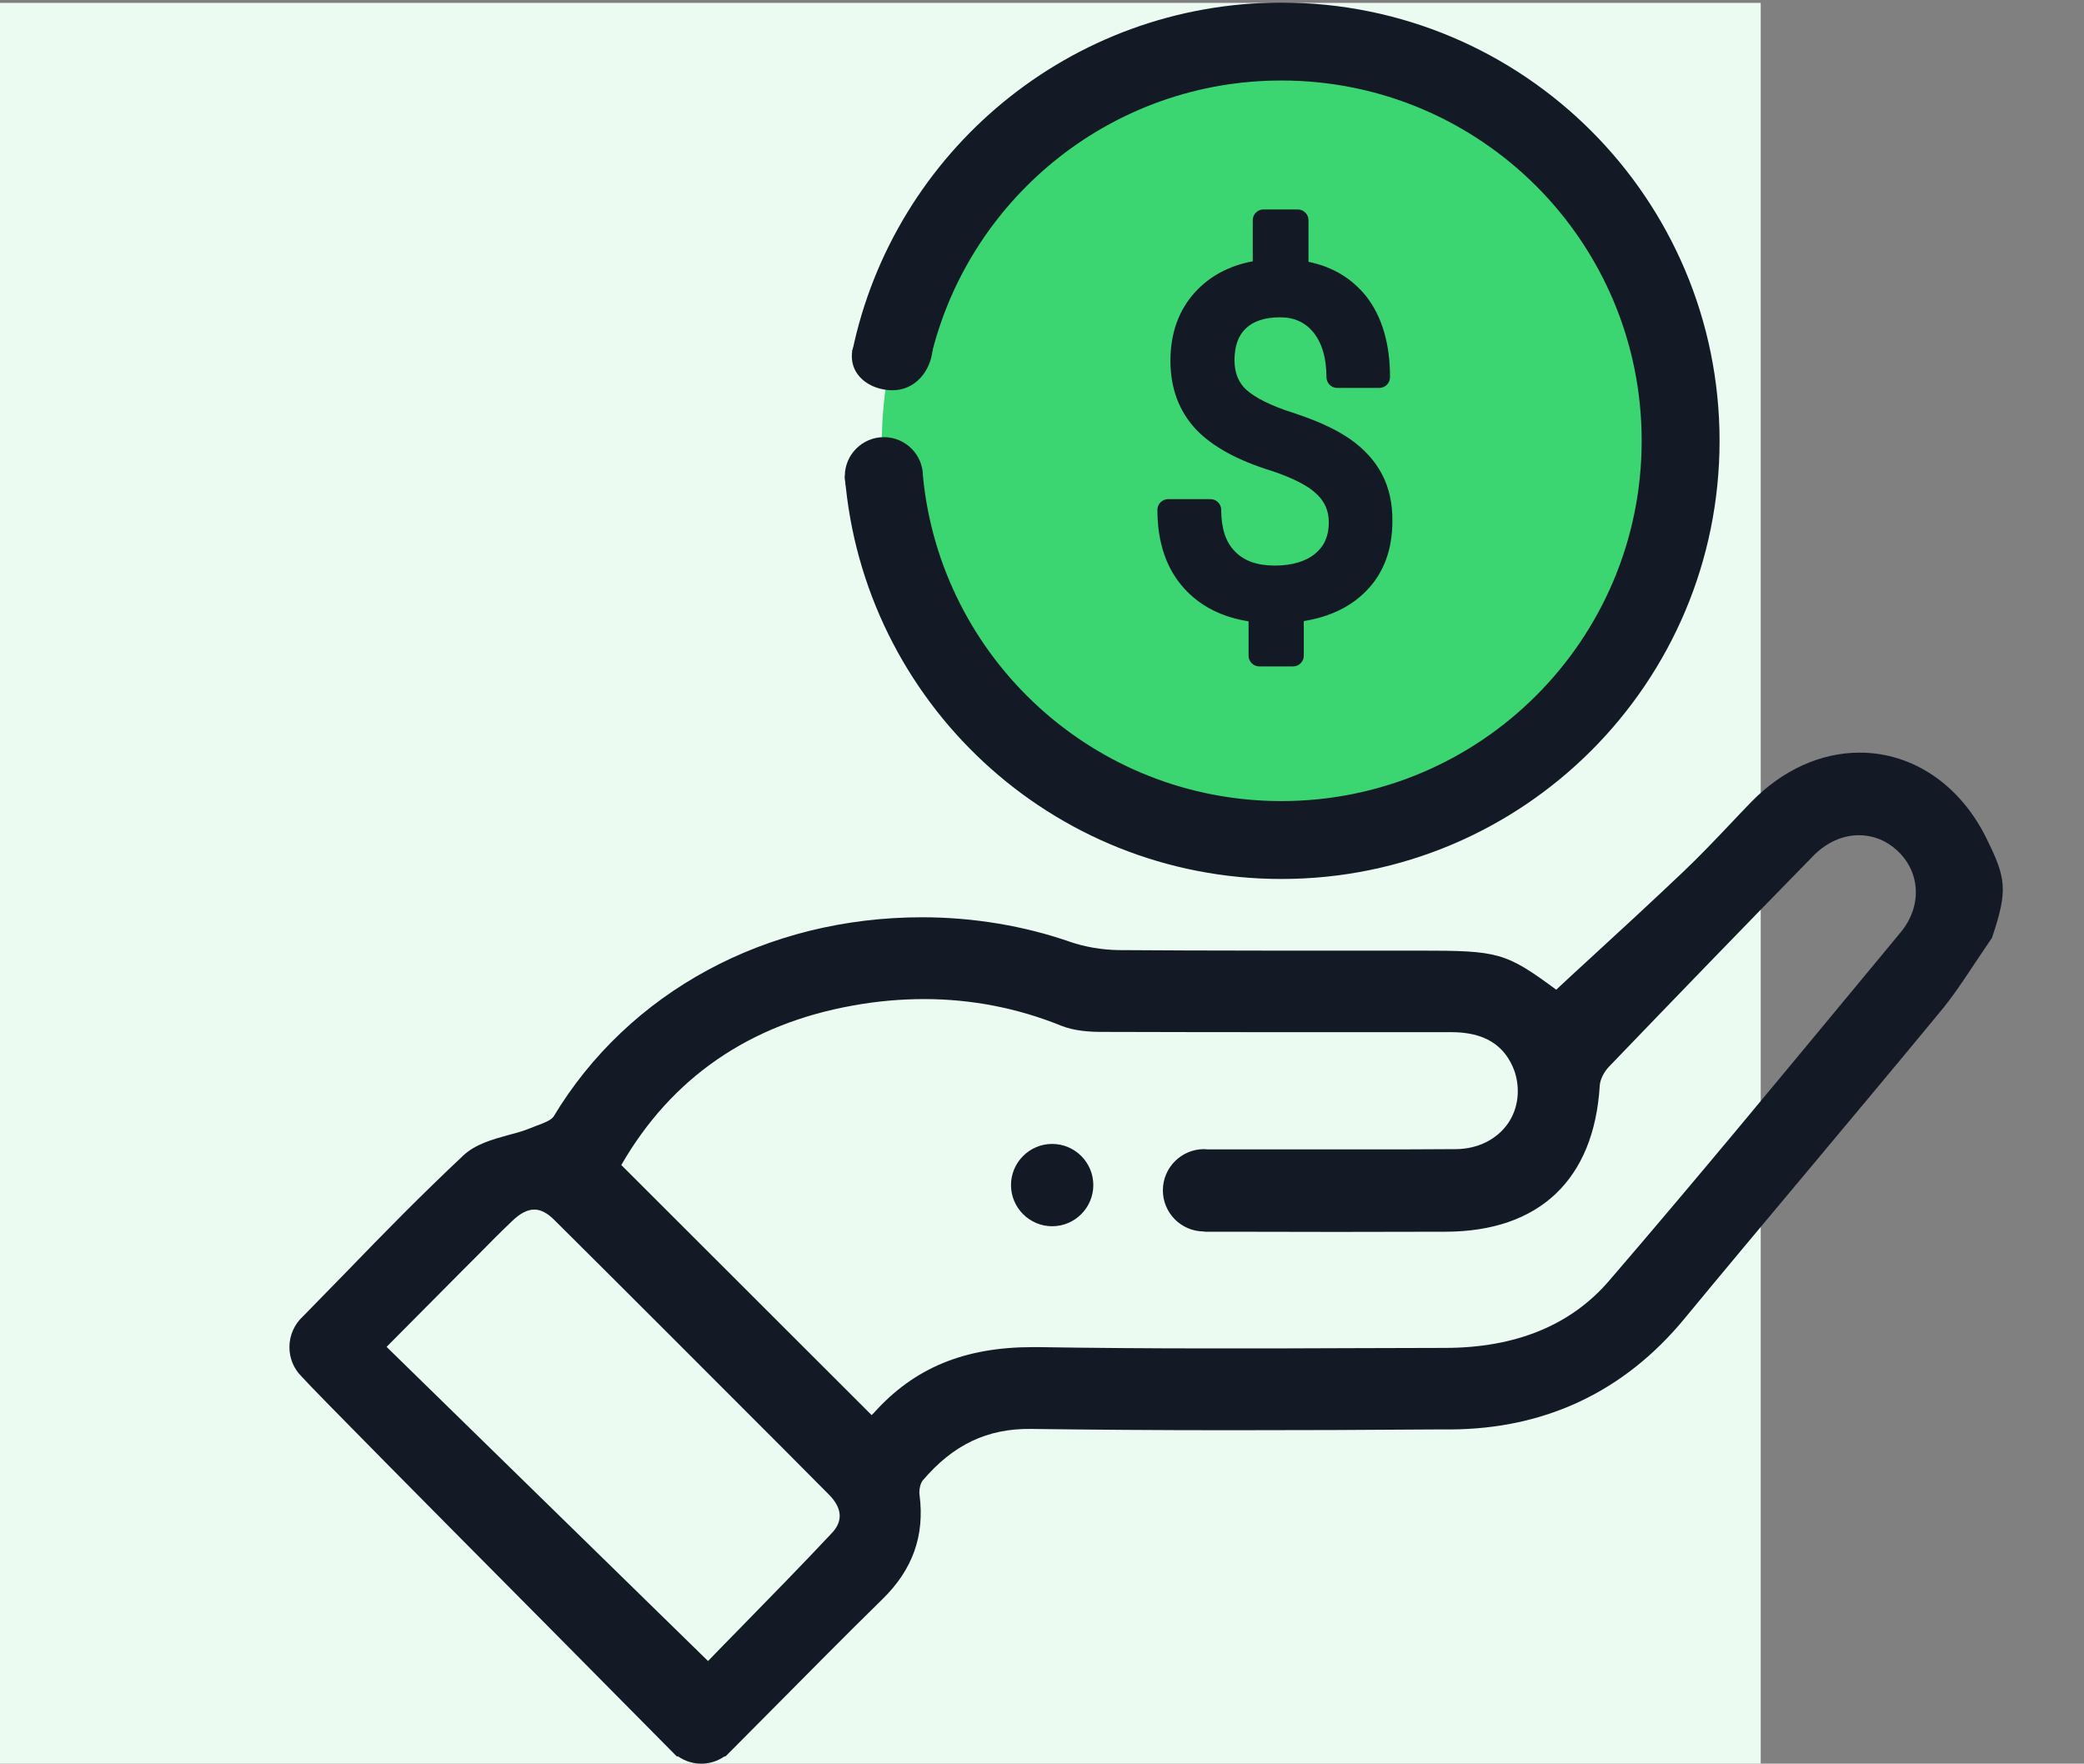
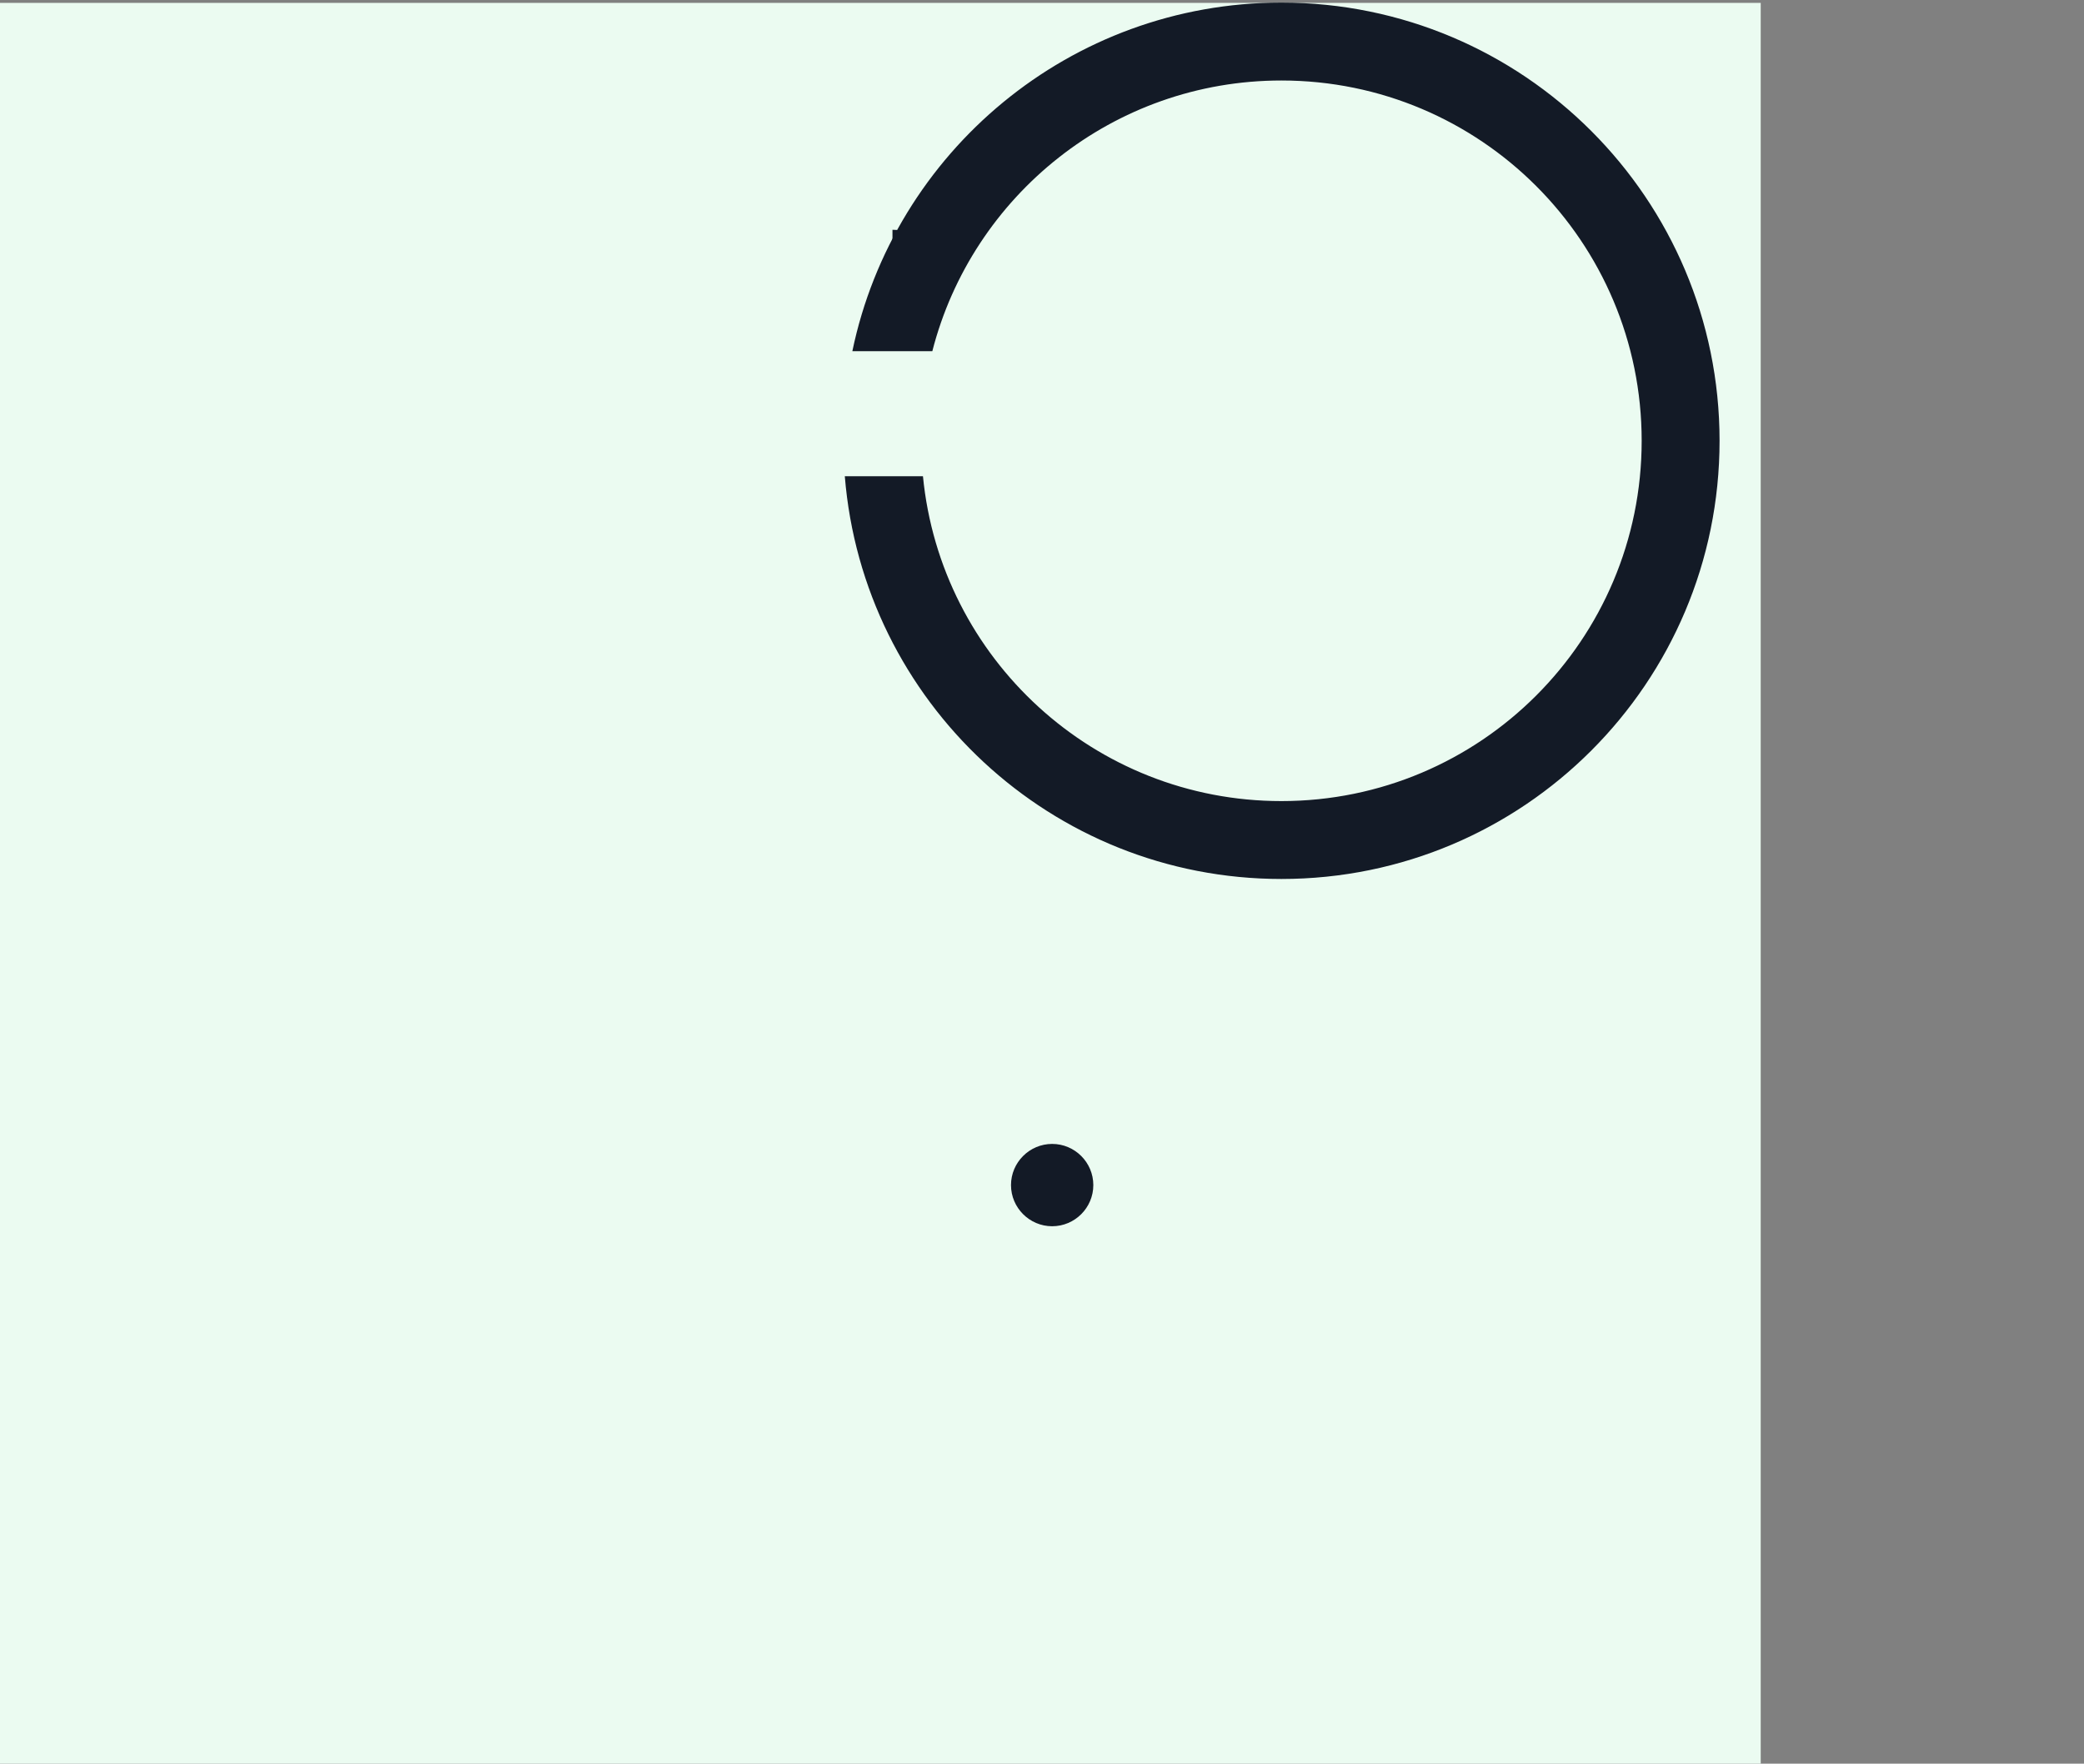
<svg xmlns="http://www.w3.org/2000/svg" width="800" height="677" viewBox="0 301 800 677">
  <rect x="0" y="301" width="800" height="677" fill="#808080" stroke="none" />
  <path fill="#EBFBF1" d="M0 302.1h675.9V978H0V302.1z" />
  <g fill="#131A26">
-     <path d="M762.6 622.9c-10.1-20.6-28.3-33-48.7-33-15 0-29.7 6.7-41.6 18.9-2.8 2.9-5.6 5.8-8.3 8.7-5.7 6-11.7 12.3-17.8 18.1-11.7 11.1-23.8 22.3-35.6 33.1-4.4 4-8.8 8.1-13.2 12.2-19.5-14.4-22.3-15-52.5-15h-58.3c-23.1 0-40.7-.1-57.2-.2-6.4-.1-12.9-1.2-18.7-3.2-17.5-6.1-37.1-9.4-56.7-9.4-59.8 0-112.7 28.6-141.5 76.5-.9 1.4-4 2.6-6.5 3.5-.8.3-1.5.6-2.3.9-2.6 1.1-5.5 1.9-8.6 2.7-6.2 1.7-12.5 3.5-17.1 7.7-16.6 15.6-30.4 29.7-44.9 44.7-5.4 5.5-10.9 11.2-16.8 17.2-3.3 3-5.2 7.3-5.2 11.8 0 4.2 1.6 8.2 4.6 11.2 4.8 5.4 49.6 50.6 93 94.3 18.6 18.8 36.5 36.9 50.2 50.7l.9.9h.5c2.6 1.8 5.7 2.8 8.9 2.8s6.3-1 8.9-2.8h.4l1.6-1.6.6-.6c5.4-5.4 10.7-10.8 16.1-16.2 13.7-13.8 27.8-28.1 41.9-41.9 11.7-11.4 16.3-24.5 14.3-40-.3-1.9.3-4.5 1.2-5.6 11.7-13.8 24.9-20 41.5-19.8 22.9.3 47.9.5 76.4.5 26.3 0 53.1-.1 78.9-.3h5.8c36.4-.2 66.7-14.5 89.8-42.5 15.1-18.3 30.6-36.8 45.6-54.7 17.2-20.6 35-41.8 52.4-62.9 5.1-6.1 9.5-12.8 13.8-19.3 2-2.9 4-6 6-8.9l.3-.4.1-.4c6.1-18.1 5.2-22.7-2.2-37.7zM319.4 889.4c-11.9 12.7-24.2 25.2-36 37.3-3.9 4-7.8 7.9-11.6 11.9L148.4 818l29.6-29.8 5.6-5.6c4.2-4.3 8.6-8.7 13-12.9 3.1-3 5.9-4.4 8.5-4.4 2.5 0 5 1.3 7.7 4 29.2 29 58.7 58.6 87.3 87.2l18 18.1c5.2 5.2 5.6 10.2 1.3 14.8zm259.5-157.2c-4.3 6.2-11.6 9.8-19.9 9.9-11.5.1-24.1.1-39.6.1h-55.7c-.5 0-1-.1-1.5-.1-8.7 0-15.8 7.1-15.8 15.8 0 8.7 7 15.7 15.6 15.8.2 0 .5.1.7.1h8.2c28 .1 56.1.1 84.1 0 35.9-.1 56.9-20 59.1-56 .1-2.3 1.6-5.4 3.7-7.5 24.8-25.8 50.4-52.3 78.3-80.8 5-5.1 11.2-7.9 17.5-7.9 5.4 0 10.5 2 14.6 5.8 9.1 8.3 9.7 21.5 1.4 31.5-5.6 6.8-11.3 13.6-16.9 20.4-30.9 37.3-62.8 75.9-94.9 113.2-14.7 17.2-36 25.9-63.2 25.9-12.3 0-24.7.1-37 .1-17 .1-34.6.1-51.8.1-25.9 0-47.3-.2-67.2-.5h-2.2c-26.2 0-45.5 8-60.9 25.2l-.9.9-96.1-96c19.3-33.5 49.2-54.1 88.8-61.2 9.3-1.7 18.5-2.5 27.5-2.5 18 0 35.7 3.4 52.5 10.2 5.2 2.1 11.3 2.4 15.9 2.4 26.6.1 53.5.1 77.3.1h56.6c12.7 0 20.6 4.9 24.3 15 2.3 7 1.4 14.3-2.5 20z" />
    <path d="M403.9 740.1c-8.7 0-15.8 7.1-15.8 15.8s7.1 15.8 15.8 15.8c8.7 0 15.8-7.1 15.8-15.8s-7.1-15.8-15.8-15.8z" />
  </g>
-   <path fill="#3BD671" d="M492 624.8c84.7 0 153.5-68.7 153.5-153.5S576.8 317.9 492 317.9s-153.5 68.7-153.5 153.5c.1 84.7 68.8 153.4 153.5 153.4z" />
-   <path fill="#131A26" d="M530.6 483.2c-2.7-5.2-6.8-9.8-12.4-13.7-5.3-3.7-12.7-7.1-22-10.1-8.4-2.7-14.3-5.7-17.8-8.8-3-2.8-4.5-6.5-4.5-11.3 0-5.4 1.4-9.4 4.3-12.2 2.9-2.8 7.3-4.3 13.2-4.3 5.4 0 9.6 1.9 12.8 5.8 3.3 4.1 5 9.9 5 17.2 0 2.2 1.8 4.1 4.1 4.1h16.2c2.2 0 4.1-1.8 4.1-4.1 0-12.9-3.1-23.3-9.1-31-5.5-6.9-12.9-11.4-22.2-13.3v-16c0-2.2-1.8-4.1-4.1-4.1H485c-2.2 0-4.1 1.8-4.1 4.1v15.8c-9.1 1.7-16.5 5.7-22.1 11.8-6.3 6.9-9.5 15.8-9.5 26.4 0 10.5 3.3 19.3 9.7 26.2 6.2 6.6 16 12 29 16 8.4 2.8 14.3 5.8 17.6 9.1 3 2.9 4.5 6.4 4.5 10.7 0 5.2-1.7 9.1-5.2 12-3.6 3-8.9 4.6-15.5 4.6-6.8 0-11.8-1.8-15.3-5.4-3.6-3.6-5.3-8.9-5.3-16 0-2.2-1.8-4.1-4.1-4.1h-16.3c-2.2 0-4.1 1.8-4.1 4.1 0 12.6 3.5 22.8 10.4 30.3 6.1 6.7 14.4 10.9 24.6 12.5v13.2c0 2.2 1.8 4.1 4.1 4.1h13c2.2 0 4.1-1.8 4.1-4.1v-13.3c10-1.6 18-5.5 23.9-11.5 6.7-6.8 10.1-15.8 10.1-26.8.1-6.6-1.2-12.7-3.9-17.9z" />
  <g fill-rule="evenodd" clip-rule="evenodd" fill="#131A26">
    <path d="M491.9 302c-81.1 0-148.8 57.4-164.7 133.8h30.7c15.3-59.7 69.5-103.9 134-103.9 76.4 0 138.3 61.9 138.3 138.3s-61.9 138.3-138.3 138.3c-71.8 0-130.8-54.7-137.6-124.7h-30c7 86.5 79.3 154.6 167.6 154.6 92.9 0 168.2-75.3 168.2-168.2 0-92.9-75.3-168.2-168.2-168.2z" />
-     <path d="M342.6 420c-8.5 0-15.2 14.3-15.4 15.4-1.6 9.7 6.9 15.4 15.4 15.4s14.5-7 15.4-15.4c1.2-9.5-6.8-15.4-15.4-15.4z" />
-     <circle cx="339.3" cy="483.8" r="15" />
+     <path d="M342.6 420s14.5-7 15.4-15.4c1.2-9.5-6.8-15.4-15.4-15.4z" />
  </g>
</svg>